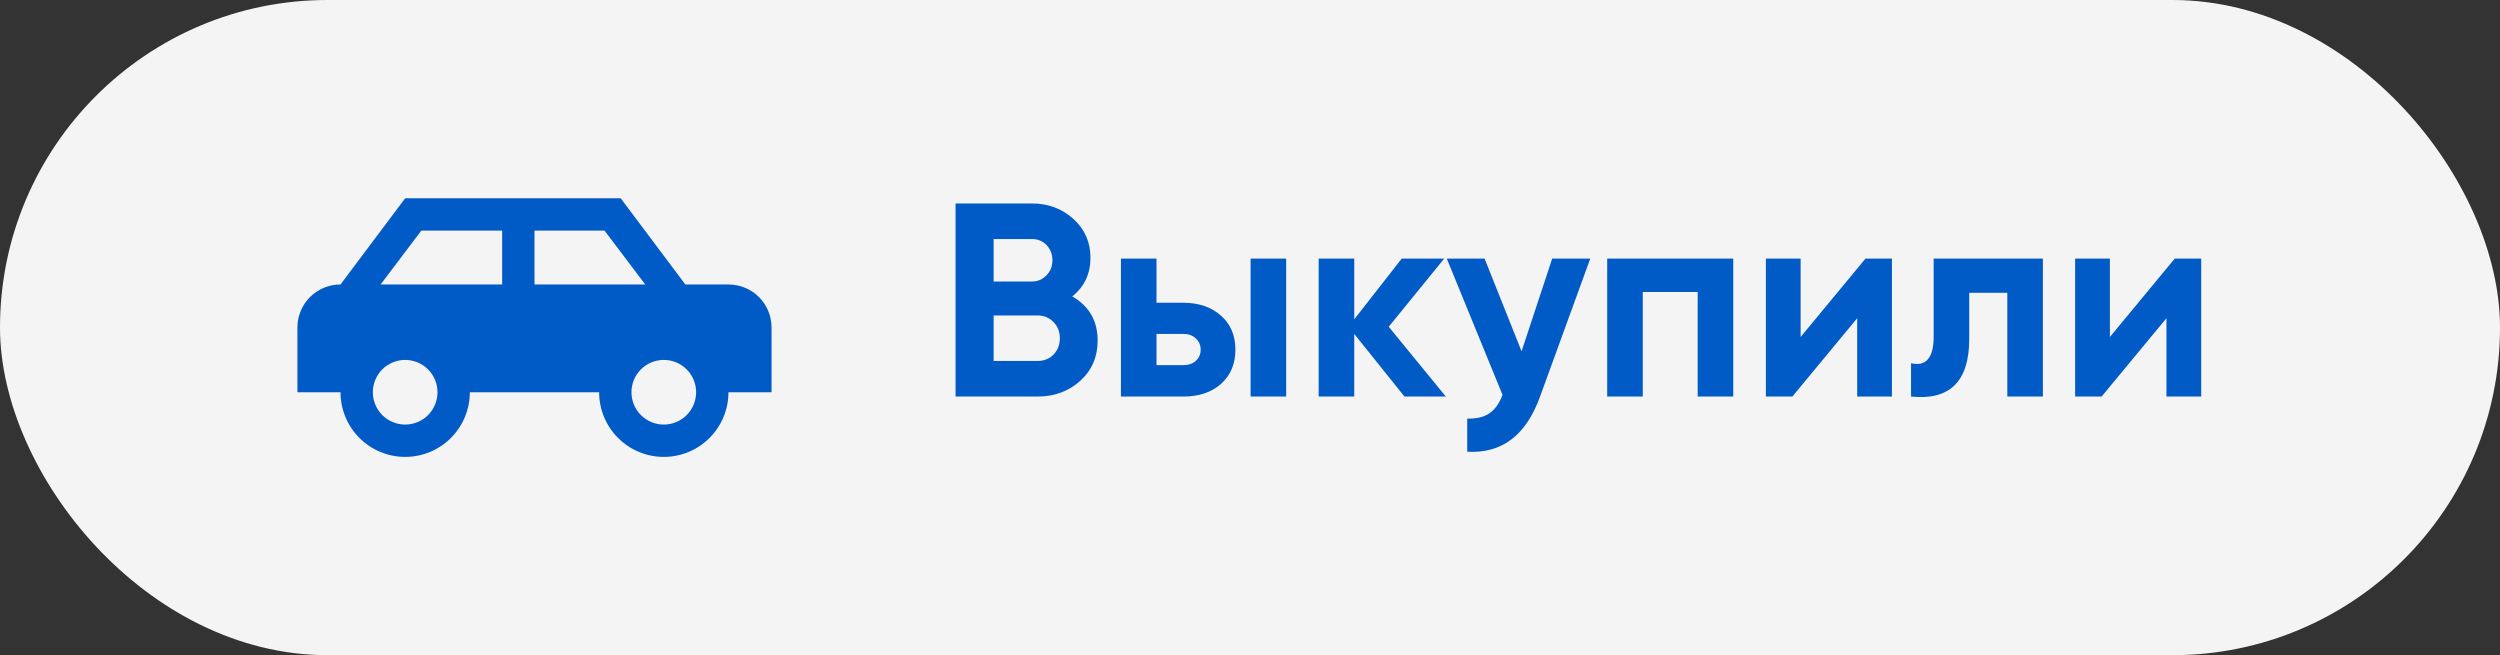
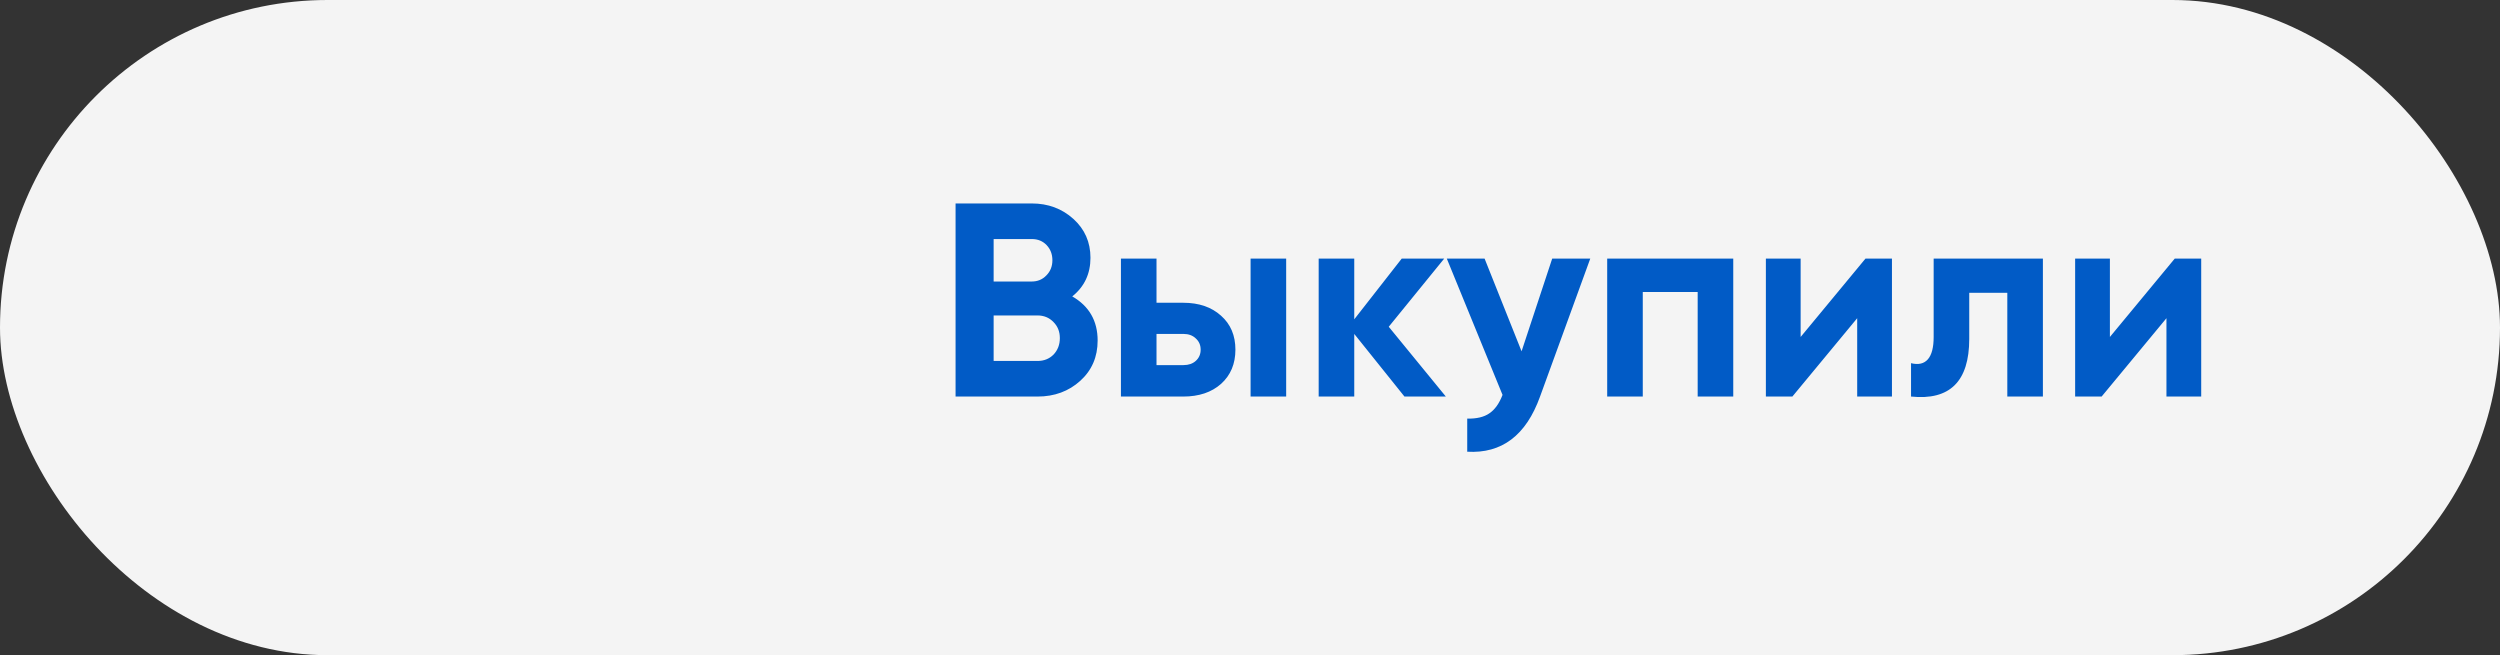
<svg xmlns="http://www.w3.org/2000/svg" width="145" height="38" viewBox="0 0 145 38" fill="none">
  <rect x="0" y="0" width="145" height="38" fill="#333333" stroke="none" />
  <rect width="145" height="38" rx="19" fill="#F4F4F4" />
  <path d="M62.191 17.192C63.172 17.757 63.663 18.611 63.663 19.752C63.663 20.701 63.327 21.48 62.655 22.088C61.983 22.696 61.156 23 60.175 23H55.423V11.8H59.839C60.788 11.8 61.593 12.099 62.255 12.696C62.916 13.293 63.247 14.045 63.247 14.952C63.247 15.88 62.895 16.627 62.191 17.192ZM59.839 13.864H57.631V16.328H59.839C60.18 16.328 60.463 16.211 60.687 15.976C60.922 15.741 61.039 15.448 61.039 15.096C61.039 14.744 60.927 14.451 60.703 14.216C60.479 13.981 60.191 13.864 59.839 13.864ZM57.631 20.936H60.175C60.548 20.936 60.858 20.813 61.103 20.568C61.348 20.312 61.471 19.992 61.471 19.608C61.471 19.235 61.348 18.925 61.103 18.68C60.858 18.424 60.548 18.296 60.175 18.296H57.631V20.936ZM67.078 17.56H68.63C69.537 17.56 70.268 17.811 70.822 18.312C71.377 18.803 71.654 19.459 71.654 20.28C71.654 21.101 71.377 21.763 70.822 22.264C70.268 22.755 69.537 23 68.63 23H65.014V15H67.078V17.56ZM72.534 23V15H74.598V23H72.534ZM67.078 21.176H68.646C68.934 21.176 69.169 21.096 69.35 20.936C69.542 20.765 69.638 20.547 69.638 20.28C69.638 20.013 69.542 19.795 69.35 19.624C69.169 19.453 68.934 19.368 68.646 19.368H67.078V21.176ZM80.547 18.952L83.859 23H81.459L78.547 19.368V23H76.483V15H78.547V18.52L81.299 15H83.763L80.547 18.952ZM88.251 20.376L90.027 15H92.235L89.323 23C88.513 25.251 87.105 26.317 85.099 26.2V24.28C85.643 24.291 86.07 24.189 86.379 23.976C86.699 23.763 86.955 23.405 87.147 22.904L83.915 15H86.107L88.251 20.376ZM93.217 15H100.529V23H98.465V16.936H95.281V23H93.217V15ZM104.437 19.544L108.197 15H109.733V23H107.717V18.456L103.957 23H102.421V15H104.437V19.544ZM112.152 15H118.488V23H116.424V16.984H114.216V19.656C114.216 22.12 113.09 23.235 110.84 23V21.064C111.266 21.171 111.592 21.096 111.816 20.84C112.04 20.584 112.152 20.152 112.152 19.544V15ZM122.374 19.544L126.134 15H127.67V23H125.654V18.456L121.894 23H120.358V15H122.374V19.544Z" fill="#015BC6" />
-   <path d="M36 11.5L39.75 16.5H42.25C43.638 16.5 44.75 17.613 44.75 19V22.75H42.25C42.25 23.745 41.855 24.698 41.152 25.402C40.448 26.105 39.495 26.5 38.5 26.5C37.505 26.5 36.552 26.105 35.848 25.402C35.145 24.698 34.75 23.745 34.75 22.75H27.25C27.25 23.745 26.855 24.698 26.152 25.402C25.448 26.105 24.495 26.5 23.5 26.5C22.505 26.5 21.552 26.105 20.848 25.402C20.145 24.698 19.75 23.745 19.75 22.75H17.25V19C17.25 17.613 18.363 16.5 19.75 16.5L23.5 11.5H36ZM29.125 13.375H24.438L22.075 16.5H29.125V13.375ZM31 13.375V16.5H37.425L35.062 13.375H31ZM23.5 20.875C23.003 20.875 22.526 21.073 22.174 21.424C21.823 21.776 21.625 22.253 21.625 22.75C21.625 23.247 21.823 23.724 22.174 24.076C22.526 24.427 23.003 24.625 23.5 24.625C23.997 24.625 24.474 24.427 24.826 24.076C25.177 23.724 25.375 23.247 25.375 22.75C25.375 22.253 25.177 21.776 24.826 21.424C24.474 21.073 23.997 20.875 23.5 20.875ZM38.5 20.875C38.003 20.875 37.526 21.073 37.174 21.424C36.822 21.776 36.625 22.253 36.625 22.75C36.625 23.247 36.822 23.724 37.174 24.076C37.526 24.427 38.003 24.625 38.5 24.625C38.997 24.625 39.474 24.427 39.826 24.076C40.178 23.724 40.375 23.247 40.375 22.75C40.375 22.253 40.178 21.776 39.826 21.424C39.474 21.073 38.997 20.875 38.5 20.875Z" fill="#015BC6" />
</svg>